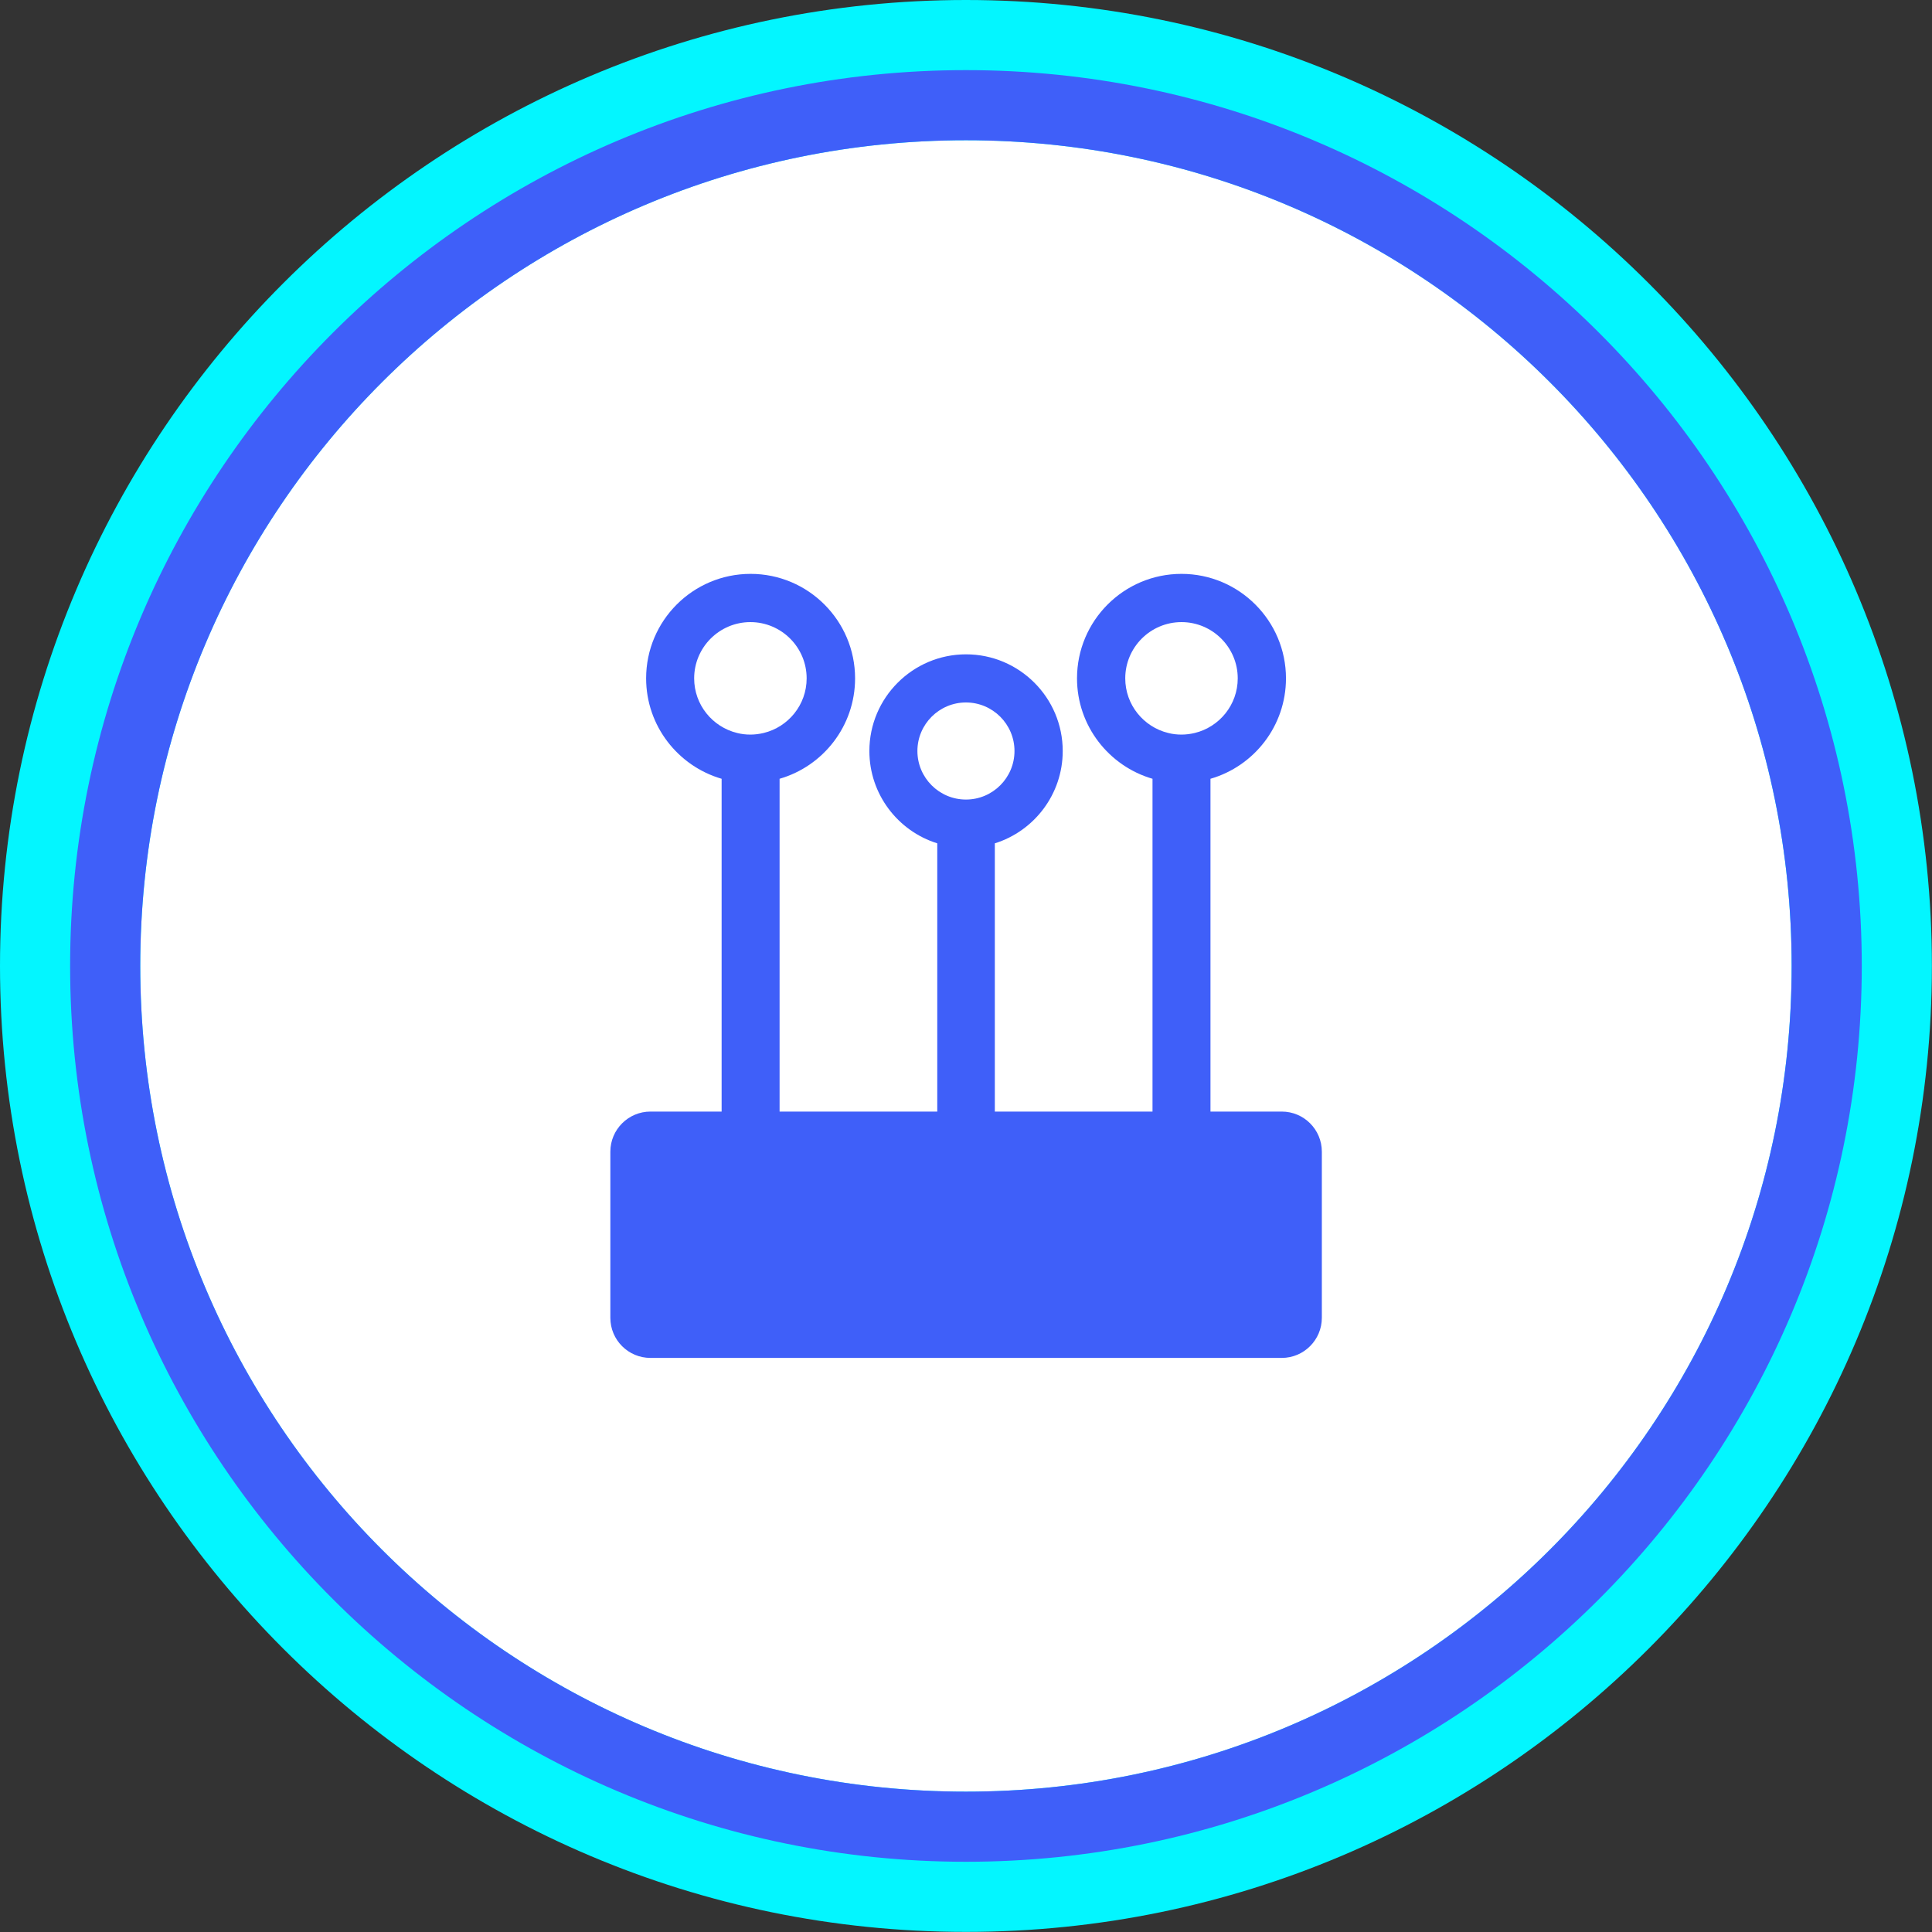
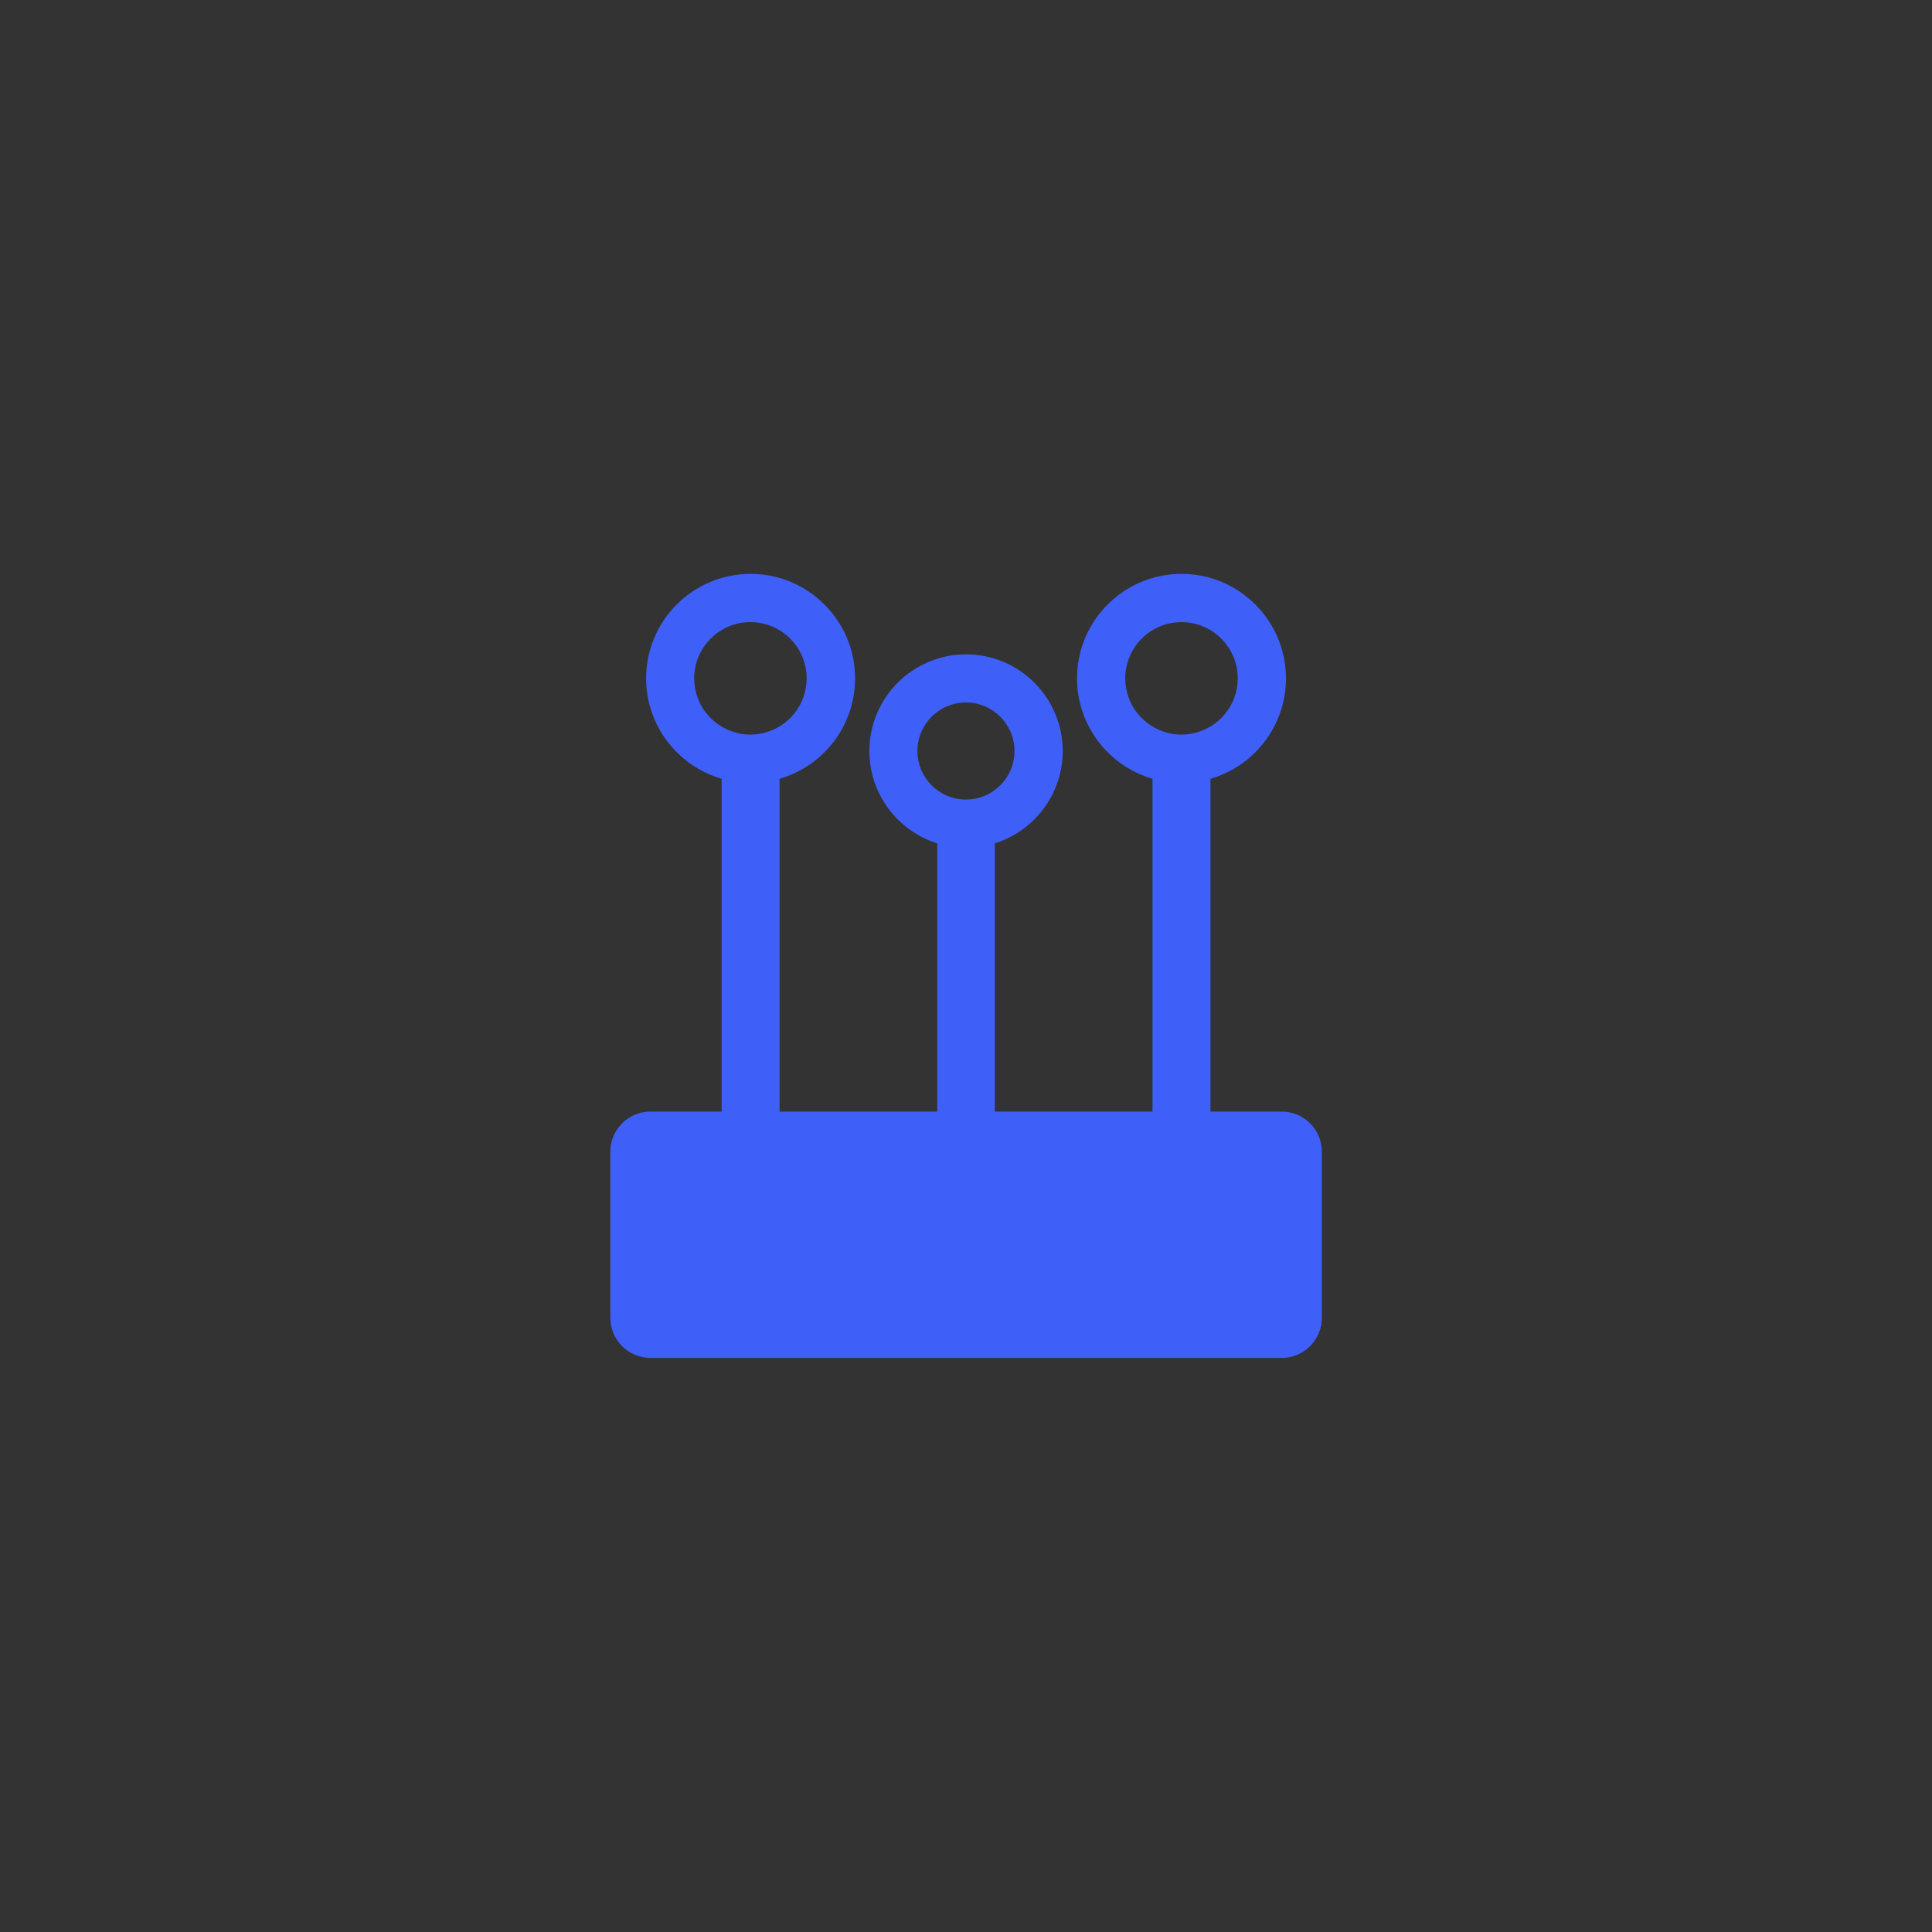
<svg xmlns="http://www.w3.org/2000/svg" id="Capa_2" data-name="Capa 2" viewBox="0 0 190.65 190.65">
  <rect x="0" y="0" width="190.65" height="190.65" fill="#333333" stroke="none" />
  <defs>
    <style>      .cls-1 {        fill: #3f5ff9;      }      .cls-1, .cls-2, .cls-3 {        stroke-width: 0px;      }      .cls-2 {        fill: #fff;      }      .cls-3 {        fill: #03f6ff;      }    </style>
  </defs>
  <g id="Capa_1-2" data-name="Capa 1">
    <g>
      <g>
-         <circle class="cls-2" cx="95.32" cy="95.32" r="88.4" />
-         <path class="cls-3" d="m95.32,13.84c45,0,81.48,36.48,81.48,81.48s-36.48,81.48-81.48,81.48S13.84,140.32,13.84,95.32,50.32,13.84,95.32,13.84m0-13.84C42.76,0,0,42.76,0,95.32s42.76,95.32,95.32,95.32,95.32-42.76,95.32-95.32S147.88,0,95.32,0h0Z" />
-         <path class="cls-1" d="m95.32,13.84c45,0,81.48,36.48,81.48,81.48s-36.48,81.48-81.48,81.48S13.84,140.32,13.84,95.32,50.32,13.84,95.32,13.84m0-6.92C46.58,6.92,6.92,46.58,6.92,95.32s39.66,88.4,88.4,88.4,88.4-39.66,88.4-88.4S144.07,6.92,95.32,6.92h0Z" />
-       </g>
+         </g>
      <path class="cls-1" d="m126.47,109.69h-7.02v-32.84c4.3-1.24,7.45-5.21,7.45-9.91,0-5.68-4.62-10.31-10.31-10.31s-10.31,4.62-10.31,10.31c0,4.69,3.15,8.66,7.45,9.91v32.84h-15.56v-26.31c0-.06,0-.11,0-.16,3.88-1.21,6.7-4.84,6.7-9.11,0-5.26-4.28-9.54-9.54-9.54s-9.54,4.28-9.54,9.54c0,4.27,2.82,7.9,6.7,9.11,0,.05,0,.11,0,.16v26.31h-15.56v-32.84c4.3-1.24,7.45-5.21,7.45-9.91,0-5.68-4.62-10.31-10.31-10.31s-10.31,4.62-10.31,10.31c0,4.69,3.15,8.66,7.45,9.91v32.84h-7.02c-2.19,0-3.96,1.78-3.96,3.96v16.39c0,2.19,1.77,3.96,3.96,3.96h62.29c2.19,0,3.96-1.78,3.96-3.96v-16.39c0-2.19-1.77-3.96-3.96-3.96Zm-15.43-42.75c0-3.06,2.49-5.55,5.55-5.55s5.55,2.49,5.55,5.55c0,2.61-1.81,4.8-4.24,5.39,0,0,0,0,0,0-.42.1-.86.16-1.31.16s-.89-.05-1.31-.16c0,0,0,0,0,0-2.43-.59-4.24-2.78-4.24-5.39Zm-36.99,5.55c-.45,0-.89-.05-1.31-.16-2.43-.59-4.24-2.78-4.24-5.39,0-3.06,2.49-5.55,5.55-5.55s5.55,2.49,5.55,5.55c0,2.61-1.81,4.8-4.24,5.39-.42.1-.86.16-1.31.16Zm16.48,1.62c0-2.64,2.15-4.79,4.79-4.79s4.79,2.15,4.79,4.79-2.15,4.79-4.79,4.79-4.79-2.15-4.79-4.79Z" />
    </g>
  </g>
</svg>